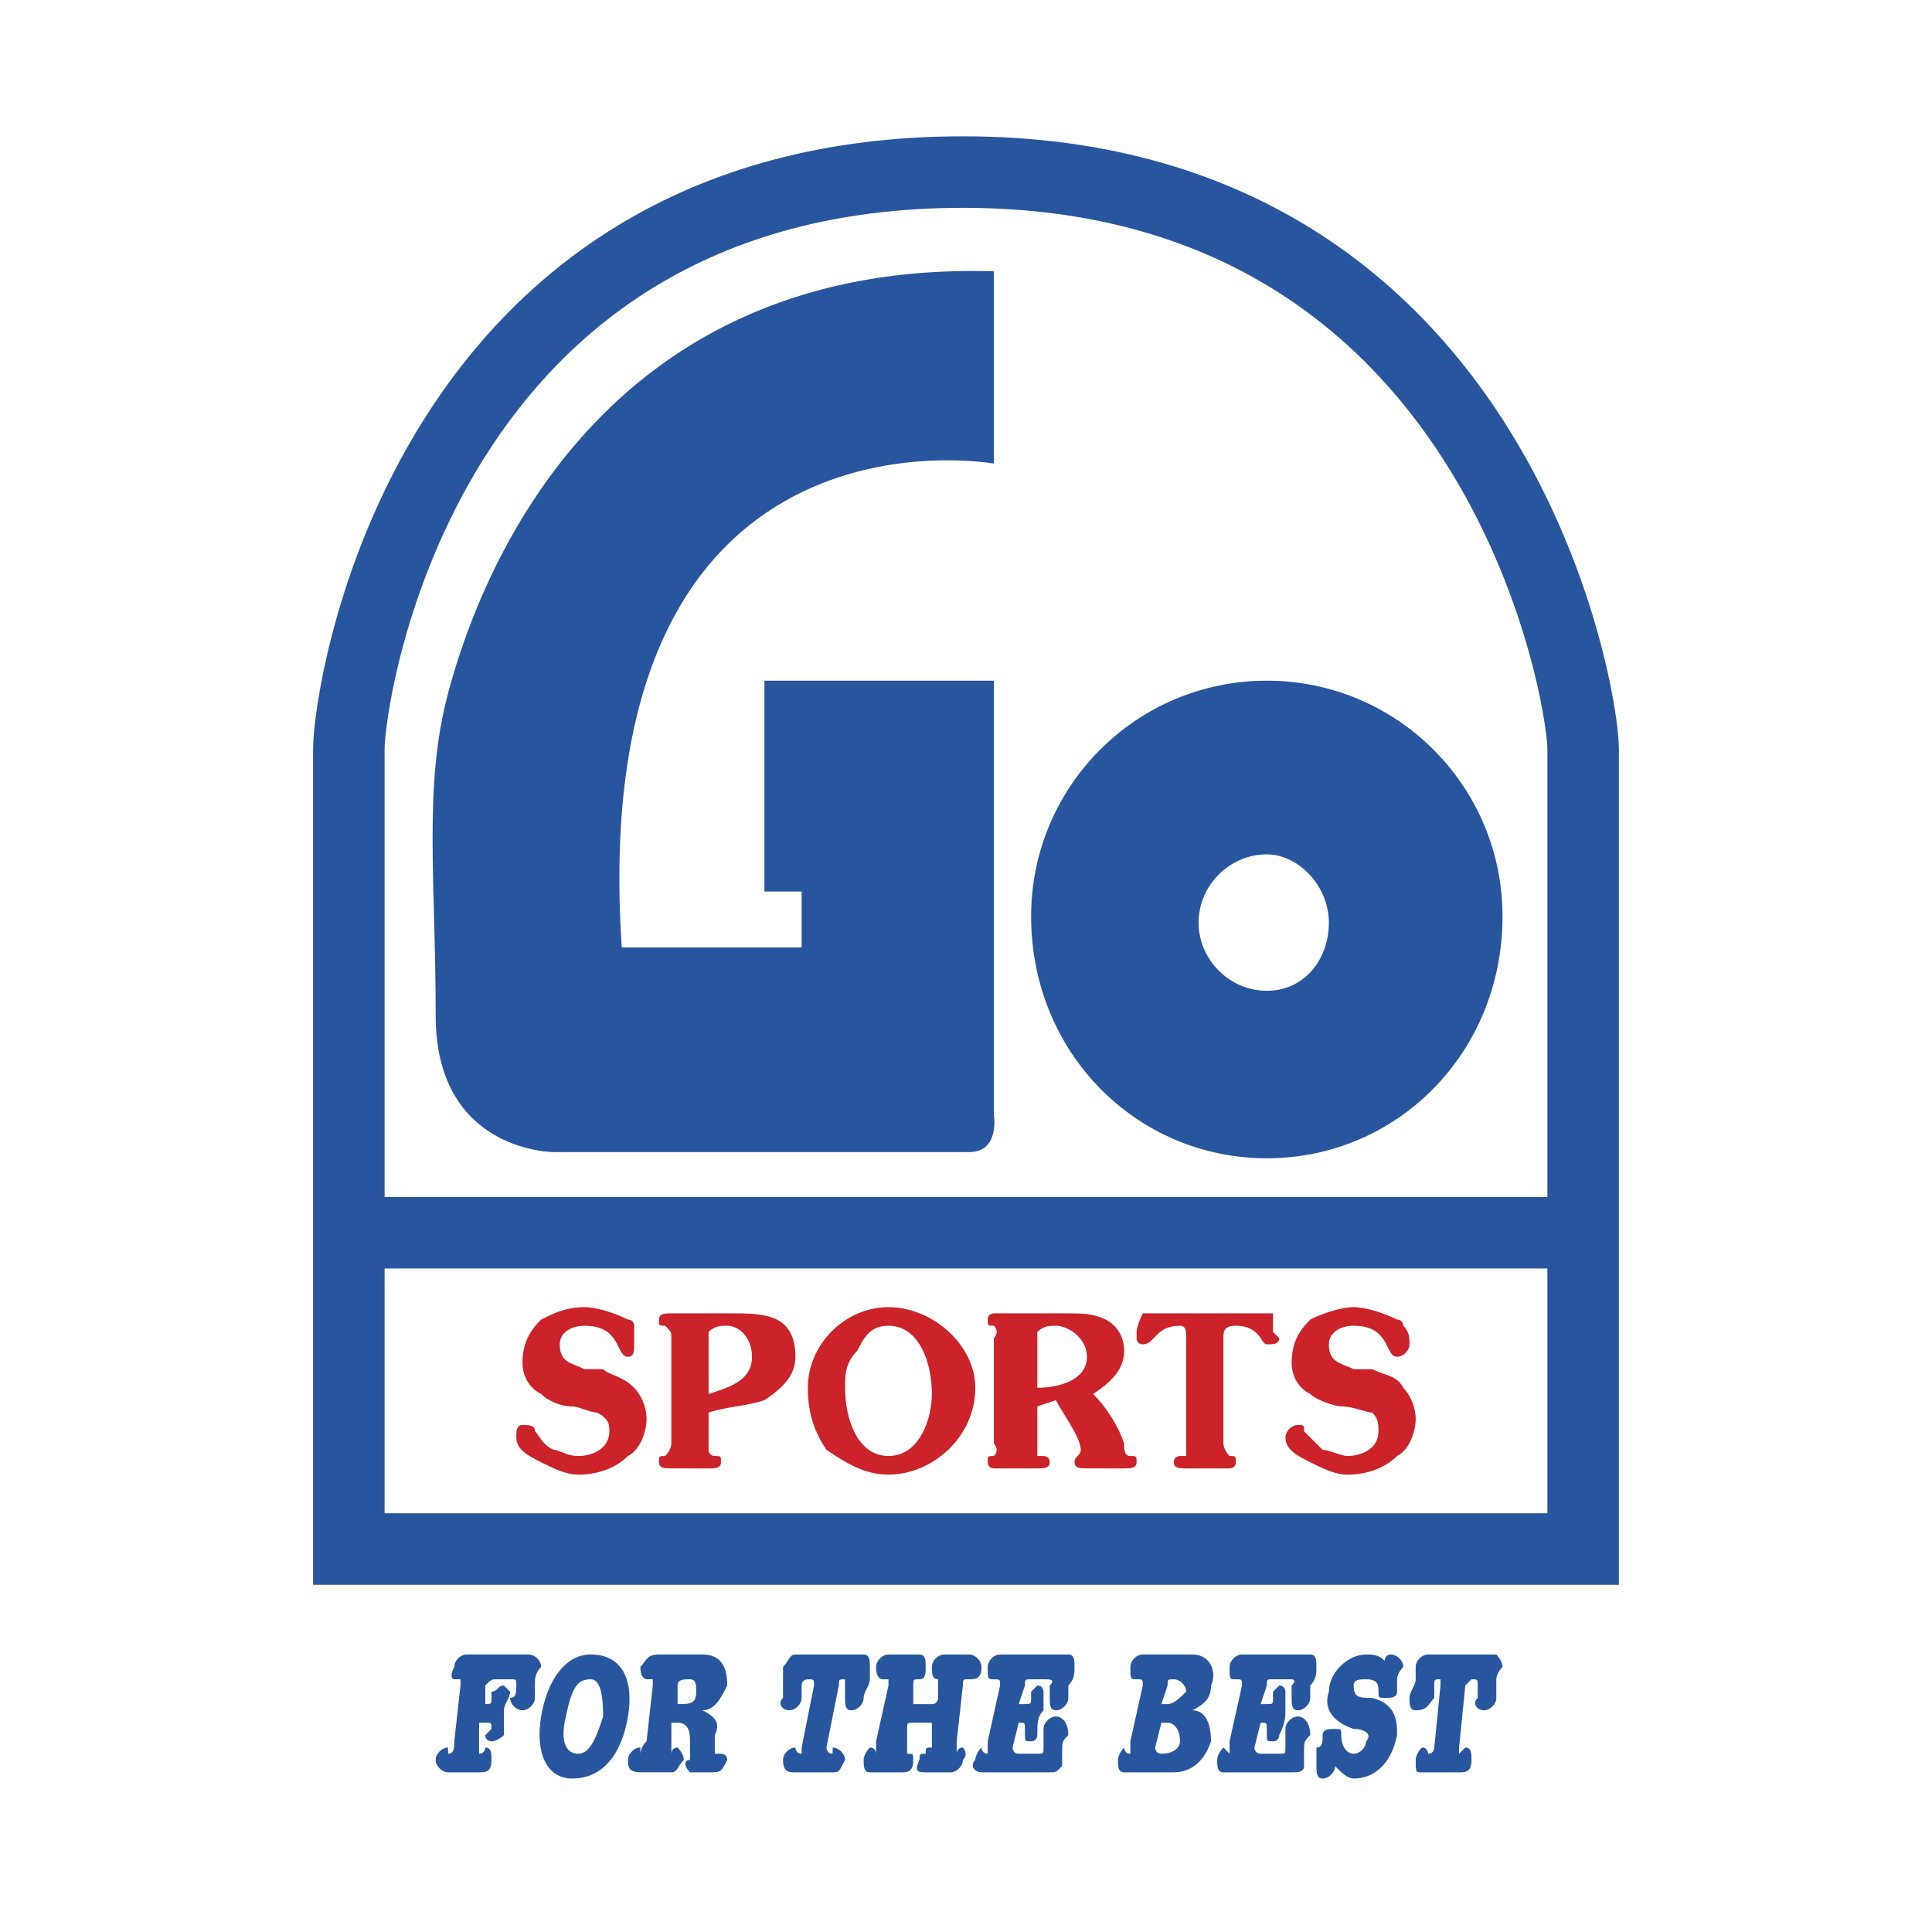
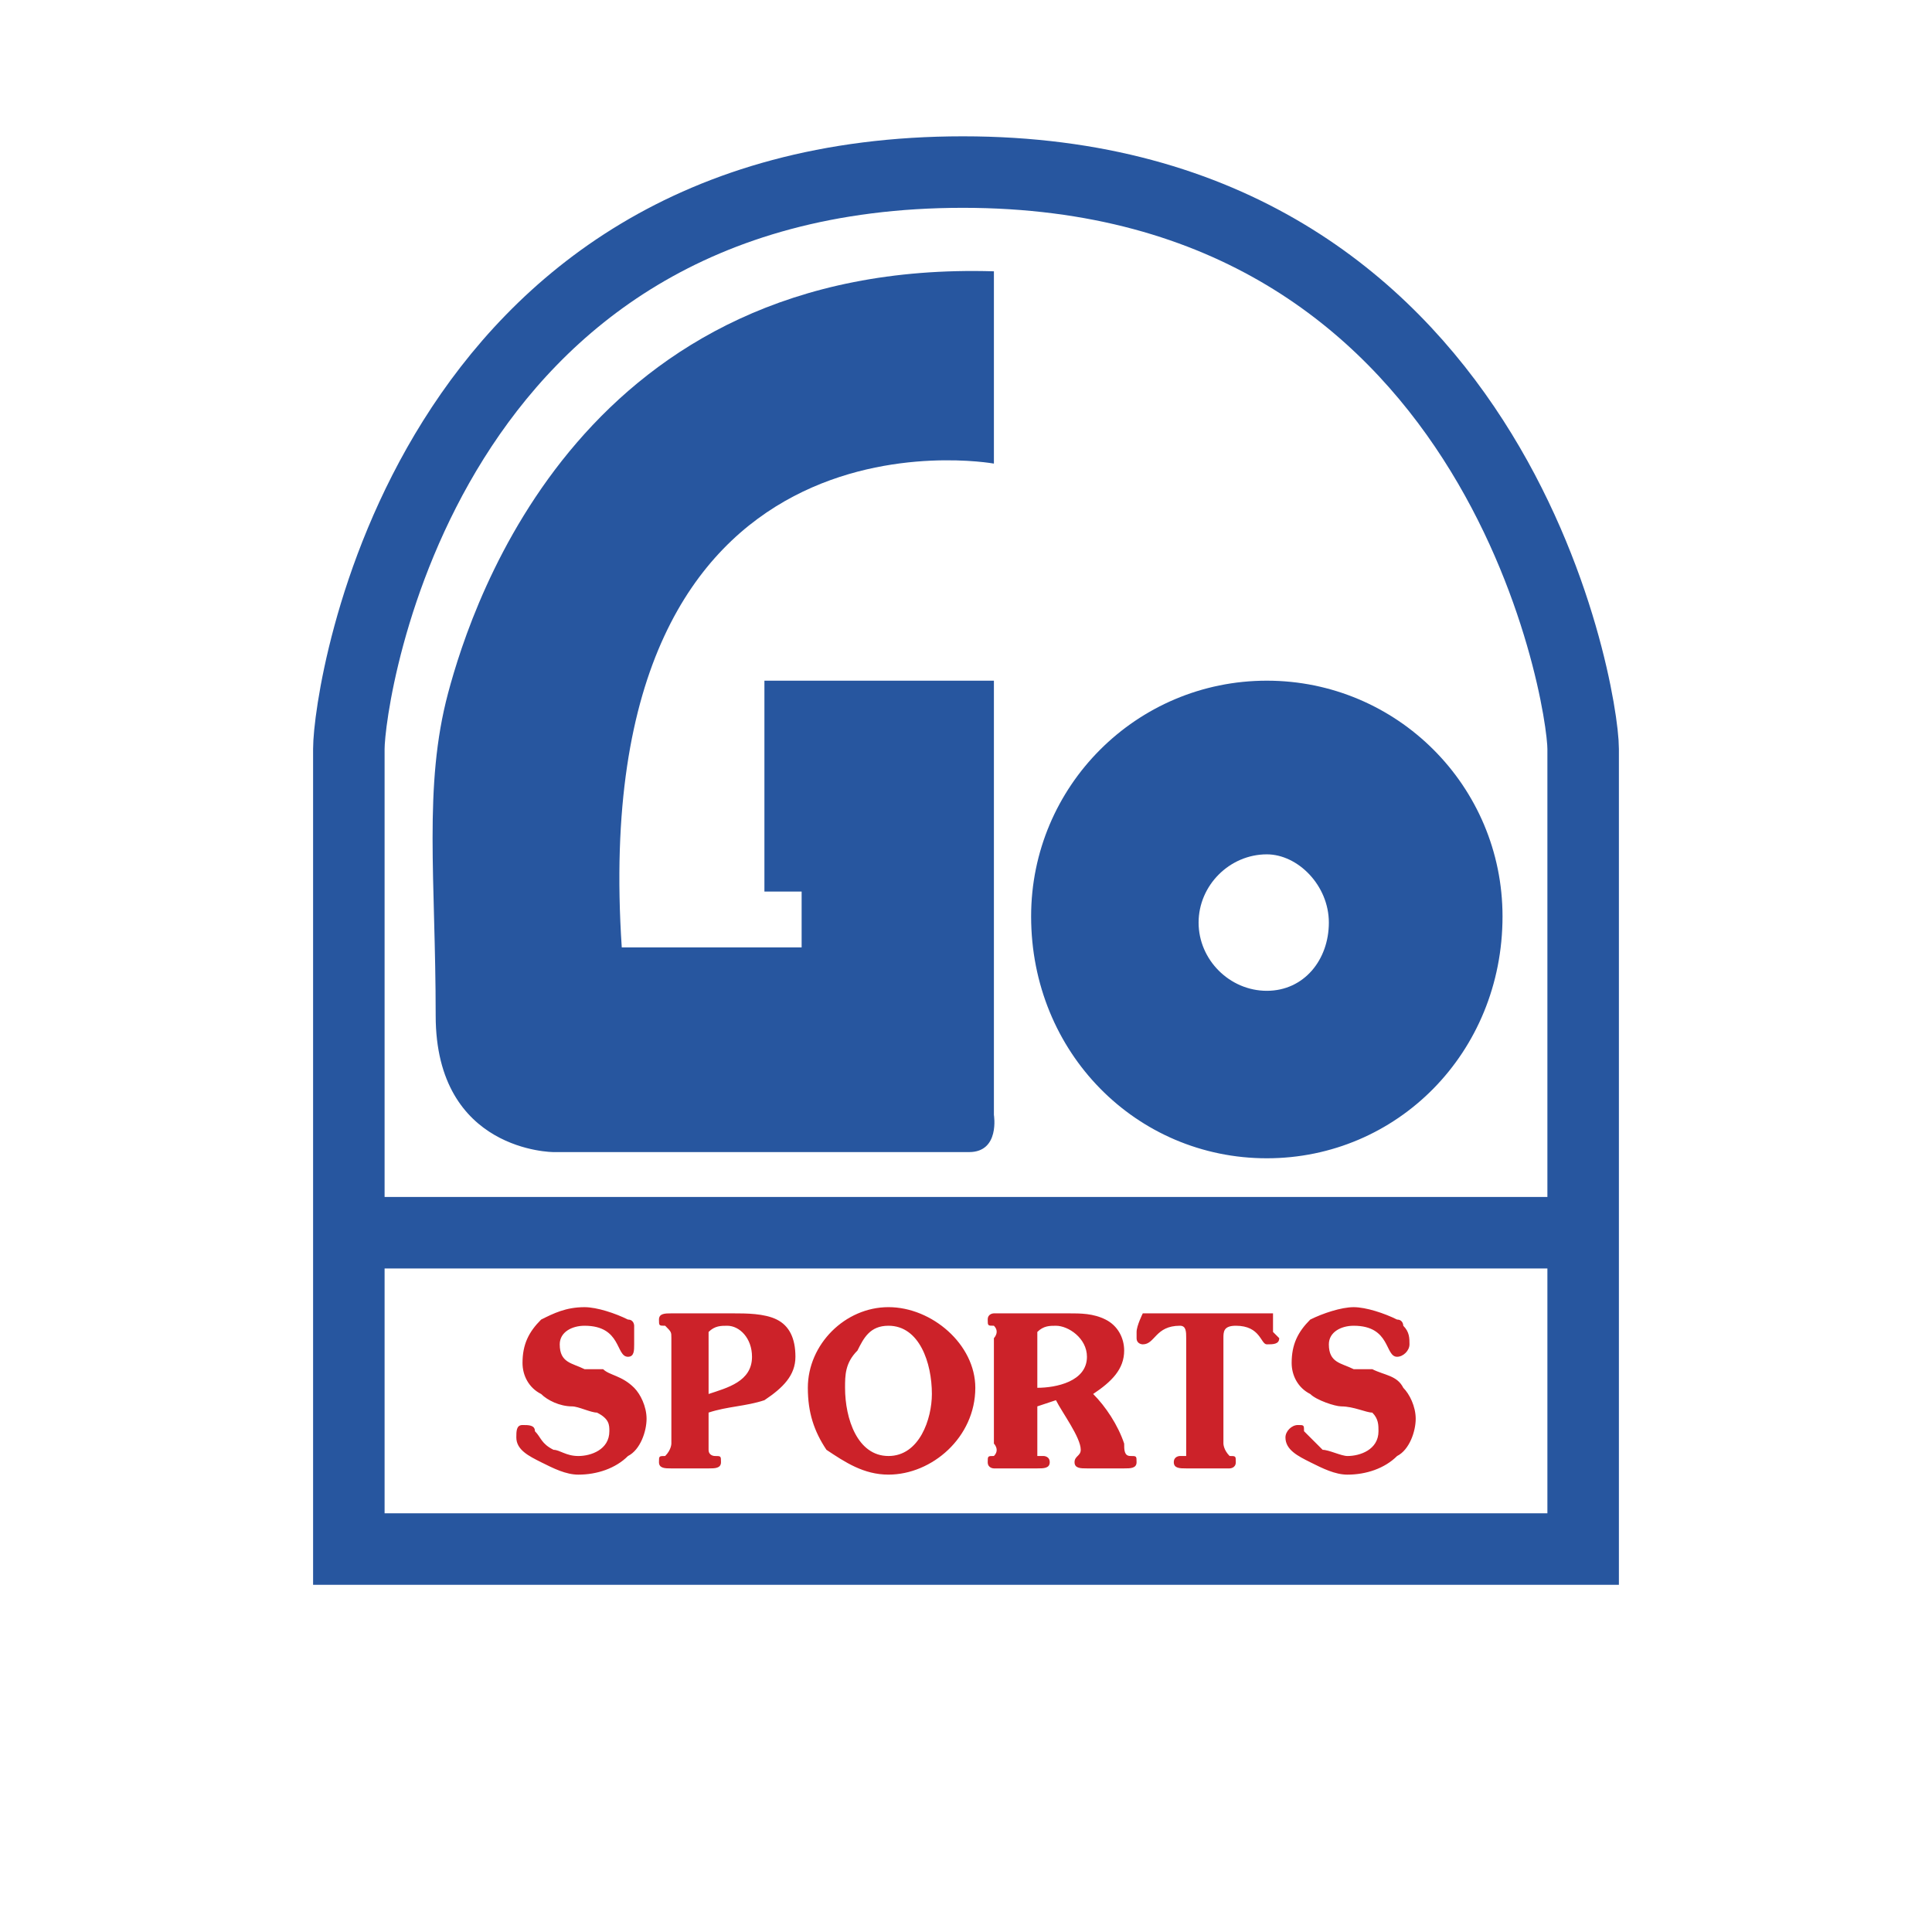
<svg xmlns="http://www.w3.org/2000/svg" width="2500" height="2500" viewBox="0 0 192.756 192.756">
  <path fill-rule="evenodd" clip-rule="evenodd" fill="#fff" d="M0 0h192.756v192.756H0V0z" />
  <path d="M167.234 184.252H25.522V73.481c0-6.188 8.663-64.977 70.546-64.977 61.264 0 71.166 58.789 71.166 64.977v110.771z" fill-rule="evenodd" clip-rule="evenodd" fill="#fff" />
-   <path d="M45.324 173.732c0 .619 0 1.238-.619 1.238v-.619c-.619 0-1.238.619-1.238 1.236 0 .619.619 1.238 1.238 1.238H47.799c.619 0 1.238 0 1.238-1.238 0-.617 0-1.236-.619-1.236 0 0 0 .619-.619.619v-3.096h.619c.619 0 .619 0 .619.619l-.619.619c0 .619.619.619.619.619.619 0 1.237-.619 1.237-.619v-2.475c0-.619.619-1.238.619-1.857l-.619-.619c-.619 0-.619.619-1.237.619v.619c0 .619 0 .619-.619.619v-1.857c.619-.619.619-.619 1.238-.619h1.238c.619 0 .619 0 .619.619s0 1.238-.619 1.238c0 .619.619 1.238 1.237 1.238.619 0 1.238-.619 1.238-1.238v-1.238c0-.619 0-1.236.619-1.855 0-.619-.619-1.238-1.238-1.238h-6.188c-.619 0-1.238.619-1.238 1.238-.619 1.236 0 1.236 0 1.236h.619v.619l-.619 5.571zM53.988 171.256c-.619 3.715.619 6.189 3.094 6.189 3.094 0 4.951-2.475 5.57-6.189.619-3.713-.619-6.188-3.713-6.188-2.476 0-4.332 2.475-4.951 6.188zm2.475 0c.619-3.094 1.237-3.713 2.475-3.713.619 0 1.238.619 1.238 3.713-.619 1.857-1.238 3.715-2.476 3.715-1.237 0-1.855-1.239-1.237-3.715zM66.984 171.875h.619c1.238 0 1.238 1.238 1.238 1.857v1.855c-.619 0-.619.619 0 1.238h1.856c1.238 0 1.238 0 1.857-1.238 0-.617-.619-.617-.619-.617h-.619v-1.857c.619-1.238 0-1.857-1.237-2.475 1.237 0 1.856-1.238 2.476-2.477 0-1.855-.619-3.094-2.476-3.094h-4.332c-1.238 0-1.238.619-1.857 1.238 0 1.236.619 1.236.619 1.236h.619v.619l-.619 5.57c-.619.619-.619 1.238-.619 1.238v-.619c-.619 0-1.237.619-1.237 1.236 0 .619 0 1.238 1.237 1.238H66.985c.619 0 .619-.619 1.237-1.238 0-.617-.619-1.236-.619-1.236-.619 0-.619.619-.619.619v-3.093zm.619-3.713c0-.619.619-.619 1.238-.619.618 0 .618.619.618 1.238 0 1.238-.618 1.238-1.856 1.238v-1.857zM79.979 174.352v.619c-.619 0-.619-.619-.619-.619-.619 0-1.238.619-1.238 1.236 0 1.238.619 1.238 1.238 1.238h3.712c.619 0 .619 0 1.238-1.238 0-.617-.619-1.236-1.238-1.236v.619c-.619 0-.619-.619-.619-.619l1.238-6.189c0-.619 0-.619.619-.619v1.857c0 .619 0 1.238.619 1.238s1.238-.619 1.238-1.238.619-1.238.619-1.857v-1.236c0-.619 0-1.238-.619-1.238H79.36c-.619 0-.619.619-1.238 1.238v3.093c-.619.619 0 1.238.619 1.238s1.237-.619 1.237-1.238v-1.238c0-.619.619-.619.619-.619.619 0 .619 0 .619.619l-1.237 6.189zM90.5 172.494c0-.619 0-.619.619-.619h1.856v2.476c-.619 0-.619 0-.619.619-.619 0-.619 0-.619.617-.619 1.238 0 1.238.619 1.238h2.474c.619 0 1.238-.619 1.238-1.238.619-.617 0-1.236 0-1.236-.619 0-.619.619-.619.619v-1.238l.619-5.57c0-.619 0-.619.619-.619s1.238 0 1.238-1.236c0-.619-.619-1.238-1.238-1.238h-2.476c-.619 0-1.237.619-1.237 1.238s0 1.236.619 1.236v1.857s0 .619-.619.619h-1.856v-1.857c0-.619 0-.619.619-.619s.619-.617.619-1.236 0-1.238-.619-1.238H88.643c-.619 0-1.238.619-1.238 1.238 0 1.236.619 1.236.619 1.236h.619v.619l-1.238 5.57v1.238s0-.619-.619-.619c0 0-.619.619-.619 1.236 0 .619 0 1.238.619 1.238H89.88c.619 0 1.238 0 1.238-1.238 0-.617 0-.617-.619-.617v-2.476h.001zM101.639 174.971c-.619 0-.619-.619-.619-.619l.619-2.477c.619 0 .619 0 .619.619v.619c0 .619 0 .619.617.619.619 0 .619-.619.619-.619 0-1.238 0-1.857.619-2.475v-1.857s0-.619-.619-.619l-.619.619v.619c0 .619 0 .619-.617.619h-.619l.619-1.857c0-.619 0-.619.617-.619h1.238c.619 0 1.238 0 .619.619v1.238c0 .619 0 1.238.619 1.238s1.236-.619 1.236-1.238v-1.238c.619-.619.619-1.236.619-1.855s0-1.238-.619-1.238H99.78c-.619 0-1.236.619-1.236 1.238 0 1.236 0 1.236.617 1.236.619 0 .619 0 .619.619l-1.236 5.57v1.238c-.619 0-.619-.619-.619-.619s-.619.619-.619 1.236c-.619.619 0 1.238.619 1.238h6.807c.619 0 .619 0 1.238-.619v-1.236c0-1.238 0-1.238.617-1.857 0-1.238-.617-1.857-1.236-1.857s-1.238.619-1.238 1.238v1.857c0 .619 0 .619-.619.619h-1.855v.001zM112.777 173.732v1.238c-.619 0-.619-.619-.619-.619s-.619.619-.619 1.236c0 .619 0 1.238.619 1.238h4.952c1.855 0 3.094-1.238 3.713-3.094 0-1.857-.619-3.094-1.857-3.094 1.238-.619 1.857-1.238 1.857-2.477.619-1.236 0-3.094-1.857-3.094h-4.95c-.619 0-1.238.619-1.238 1.238 0 1.236 0 1.236.619 1.236s.619 0 .619.619l-1.239 5.573zm3.713-5.57c0-.619 0-.619.619-.619s1.236.619 1.236 1.238c-.617.619-1.236 1.238-1.855 1.238h-.619l.619-1.857zm-.619 3.713h.619c.619 0 1.238.619 1.238 1.857 0 .619-.619 1.238-1.857 1.238-.619 0-.619-.619-.619-.619l.619-2.476zM125.773 174.971c-.619 0-.619-.619-.619-.619l.619-2.477c.617 0 .617 0 .617.619v.619c0 .619 0 .619.619.619s.619-.619.619-.619c.619-1.238.619-1.857.619-2.475v-1.857s0-.619-.619-.619l-.619.619v.619c0 .619 0 .619-.619.619h-.617l.617-1.857c0-.619 0-.619.619-.619h1.857s.619 0 0 .619v1.238c0 .619 0 1.238.619 1.238.617 0 1.236-.619 1.236-1.238v-1.238c.619-.619.619-1.236.619-1.855s0-1.238-.619-1.238h-6.807c-.619 0-1.238.619-1.238 1.238 0 1.236 0 1.236.619 1.236s.619 0 .619.619l-1.238 5.57v1.238l-.617-.619s-.619.619-.619 1.236c0 .619 0 1.238.619 1.238h6.807c.619 0 1.236 0 1.236-.619v-1.236c0-1.238 0-1.238.619-1.857 0-1.238-.619-1.857-1.236-1.857-.619 0-1.238.619-1.238 1.238v1.857c0 .619 0 .619-.619.619h-1.855v.001zM136.912 169.4c-1.238 0-1.857 0-1.857-1.238 0-.619.619-.619 1.238-.619 1.238 0 1.238.619 1.238 1.238s0 .619.617.619c.619 0 1.238 0 1.238-.619v-1.238c0-.617.619-1.236.619-1.236 0-.619-.619-1.238-1.238-1.238s-.619.619-.619.619c-.617-.619-1.236-.619-1.855-.619-1.857 0-3.713 1.857-3.713 3.713-.619 1.857.619 3.094 2.475 3.713 1.238 0 1.857.619 1.238 1.238 0 .619-.619 1.238-1.238 1.238s-1.236-.619-1.236-1.857c0-.619 0-.619-.619-.619s-1.238 0-1.238.619 0 1.238-.619 1.238v1.855c0 .619 0 1.238.619 1.238s1.238-.619 1.238-1.238c.619.619 1.236 1.238 1.855 1.238 1.857 0 3.713-1.238 4.332-4.332 0-1.238 0-3.093-2.475-3.713zM143.1 174.352s0 .619-.619.619c0 0 0-.619-.619-.619 0 0-.617.619-.617 1.236 0 1.238 0 1.238.617 1.238H145.574c.619 0 1.238 0 1.238-1.238 0-.617 0-1.236-.619-1.236l-.619.619v-.619l.619-6.189.619-.619c.619 0 .619 0 .619.619v1.238c-.619.619 0 1.238.619 1.238s1.238-.619 1.238-1.238v-1.857c0-.617.617-1.236.617-1.236 0-.619-.617-1.238-.617-1.238H142.479c-.619 0-1.236.619-1.236 1.238v1.236c0 .619-.619 1.238-.619 1.857s0 1.238.619 1.238c1.236 0 1.236-.619 1.855-1.238v-1.238c0-.619 0-.619.619-.619v.619l-.617 6.189z" fill-rule="evenodd" clip-rule="evenodd" fill="#27569f" />
  <path d="M58.32 136.602c-1.238-.619-2.475-.619-2.475-2.475 0-1.238 1.237-1.857 2.475-1.857 3.713 0 3.094 3.096 4.332 3.096.619 0 .619-.619.619-1.238v-1.857s0-.617-.619-.617c-1.238-.619-3.094-1.238-4.332-1.238-1.856 0-3.094.619-4.332 1.238-1.238 1.236-1.857 2.475-1.857 4.33 0 1.238.619 2.477 1.857 3.096.619.619 1.856 1.236 3.094 1.236.619 0 1.856.619 2.476.619 1.238.619 1.238 1.238 1.238 1.857 0 1.855-1.857 2.475-3.095 2.475-1.237 0-1.856-.619-2.475-.619-1.238-.619-1.238-1.236-1.856-1.855 0-.619-.619-.619-1.238-.619s-.619.619-.619 1.238c0 1.236 1.238 1.855 2.476 2.475s2.475 1.238 3.712 1.238c1.857 0 3.713-.619 4.951-1.857 1.237-.619 1.856-2.475 1.856-3.713s-.619-2.475-1.238-3.094c-1.238-1.238-2.475-1.238-3.094-1.857H58.32v-.002zM70.696 140.934c1.857-.619 3.713-.619 5.57-1.236 1.856-1.238 3.094-2.477 3.094-4.332 0-1.857-.619-3.096-1.857-3.713-1.237-.619-3.094-.619-4.332-.619h-6.188c-.619 0-1.238 0-1.238.619 0 .617 0 .617.619.617.619.619.619.619.619 1.238v10.52s0 .619-.619 1.238c-.619 0-.619 0-.619.619s.619.619 1.238.619h3.712c.619 0 1.238 0 1.238-.619s0-.619-.619-.619c0 0-.619 0-.619-.619v-3.713h.001zm0-6.807v-1.238c.619-.619 1.238-.619 1.857-.619 1.237 0 2.475 1.238 2.475 3.096 0 2.475-2.475 3.094-4.332 3.713v-4.952zM88.643 147.123c4.332 0 8.664-3.713 8.664-8.664 0-4.332-4.332-8.045-8.664-8.045s-8.045 3.713-8.045 8.045c0 2.475.619 4.332 1.856 6.188 1.857 1.238 3.713 2.476 6.189 2.476zm0-1.857c-3.094 0-4.332-3.713-4.332-6.807 0-1.238 0-2.477 1.237-3.713.619-1.238 1.238-2.477 3.094-2.477 3.094 0 4.332 3.713 4.332 6.809.001 2.475-1.237 6.188-4.331 6.188zM103.494 140.314l1.857-.617c.619 1.236 2.475 3.713 2.475 4.949 0 .619-.619.619-.619 1.238s.619.619 1.238.619h3.713c.619 0 1.238 0 1.238-.619s0-.619-.619-.619-.619-.619-.619-1.238c-.619-1.855-1.855-3.713-3.094-4.949 1.855-1.238 3.094-2.477 3.094-4.332 0-1.238-.619-2.477-1.855-3.094-1.238-.619-2.477-.619-3.715-.619h-7.426s-.617 0-.617.619c0 .617 0 .617.617.617.619.619 0 1.238 0 1.238v10.52s.619.619 0 1.238c-.617 0-.617 0-.617.619s.617.619.617.619h4.332c.619 0 1.238 0 1.238-.619s-.619-.619-.619-.619h-.619V140.314zm0-6.187v-1.238c.619-.619 1.238-.619 1.857-.619 1.236 0 3.094 1.238 3.094 3.096 0 2.475-3.094 3.094-4.951 3.094v-4.333zM118.346 144.027v1.238h-.617s-.619 0-.619.619.619.619 1.236.619h4.332s.619 0 .619-.619 0-.619-.619-.619c-.617-.619-.617-1.238-.617-1.238v-10.52c0-.619 0-1.238 1.236-1.238 2.477 0 2.477 1.857 3.094 1.857.619 0 1.238 0 1.238-.619l-.619-.619v-1.855H114.017s-.619 1.236-.619 1.855v.619c0 .619.619.619.619.619 1.236 0 1.236-1.857 3.713-1.857.617 0 .617.619.617 1.238v10.52h-.001zM135.055 136.602c-1.236-.619-2.475-.619-2.475-2.475 0-1.238 1.238-1.857 2.475-1.857 3.713 0 3.094 3.096 4.332 3.096.619 0 1.238-.619 1.238-1.238s0-1.238-.619-1.857c0 0 0-.617-.619-.617-1.238-.619-3.094-1.238-4.332-1.238-1.236 0-3.094.619-4.332 1.238-1.236 1.236-1.855 2.475-1.855 4.33 0 1.238.619 2.477 1.855 3.096.619.619 2.477 1.236 3.096 1.236 1.236 0 2.475.619 3.094.619.619.619.619 1.238.619 1.857 0 1.855-1.857 2.475-3.096 2.475-.617 0-1.855-.619-2.475-.619l-1.857-1.855c0-.619 0-.619-.617-.619-.619 0-1.238.619-1.238 1.238 0 1.236 1.238 1.855 2.475 2.475 1.238.619 2.477 1.238 3.713 1.238 1.857 0 3.713-.619 4.951-1.857 1.238-.619 1.857-2.475 1.857-3.713s-.619-2.475-1.238-3.094c-.619-1.238-1.857-1.238-3.094-1.857h-1.858v-.002z" fill-rule="evenodd" clip-rule="evenodd" fill="#cc2229" />
  <path d="M157.951 154.549H34.804v-79.83c0-5.569 7.426-57.552 61.264-57.552 53.221 0 61.883 51.982 61.883 57.552v79.83zM34.804 122.988h123.147" fill="none" stroke="#27569f" stroke-width="7.134" stroke-miterlimit="2.613" />
  <path d="M99.162 27.069v19.184S58.32 38.827 62.033 94.522h17.946v-5.57h-3.713v-21.04h22.896v43.319s.619 3.713-2.475 3.713H55.226s-11.758 0-11.758-13.615c0-13.614-1.237-22.896 1.238-32.178 2.475-9.284 13.614-43.319 54.456-42.082zM119.584 92.046c0 3.713 3.094 6.807 6.807 6.807s6.189-3.094 6.189-6.807-3.094-6.808-6.189-6.808c-3.713.001-6.807 3.095-6.807 6.808zm-16.709-.619c0-12.995 10.521-23.516 23.516-23.516 12.996 0 23.516 10.521 23.516 23.516 0 13.614-10.52 24.135-23.516 24.135-12.995 0-23.516-10.521-23.516-24.135z" fill-rule="evenodd" clip-rule="evenodd" fill="#27569f" />
</svg>